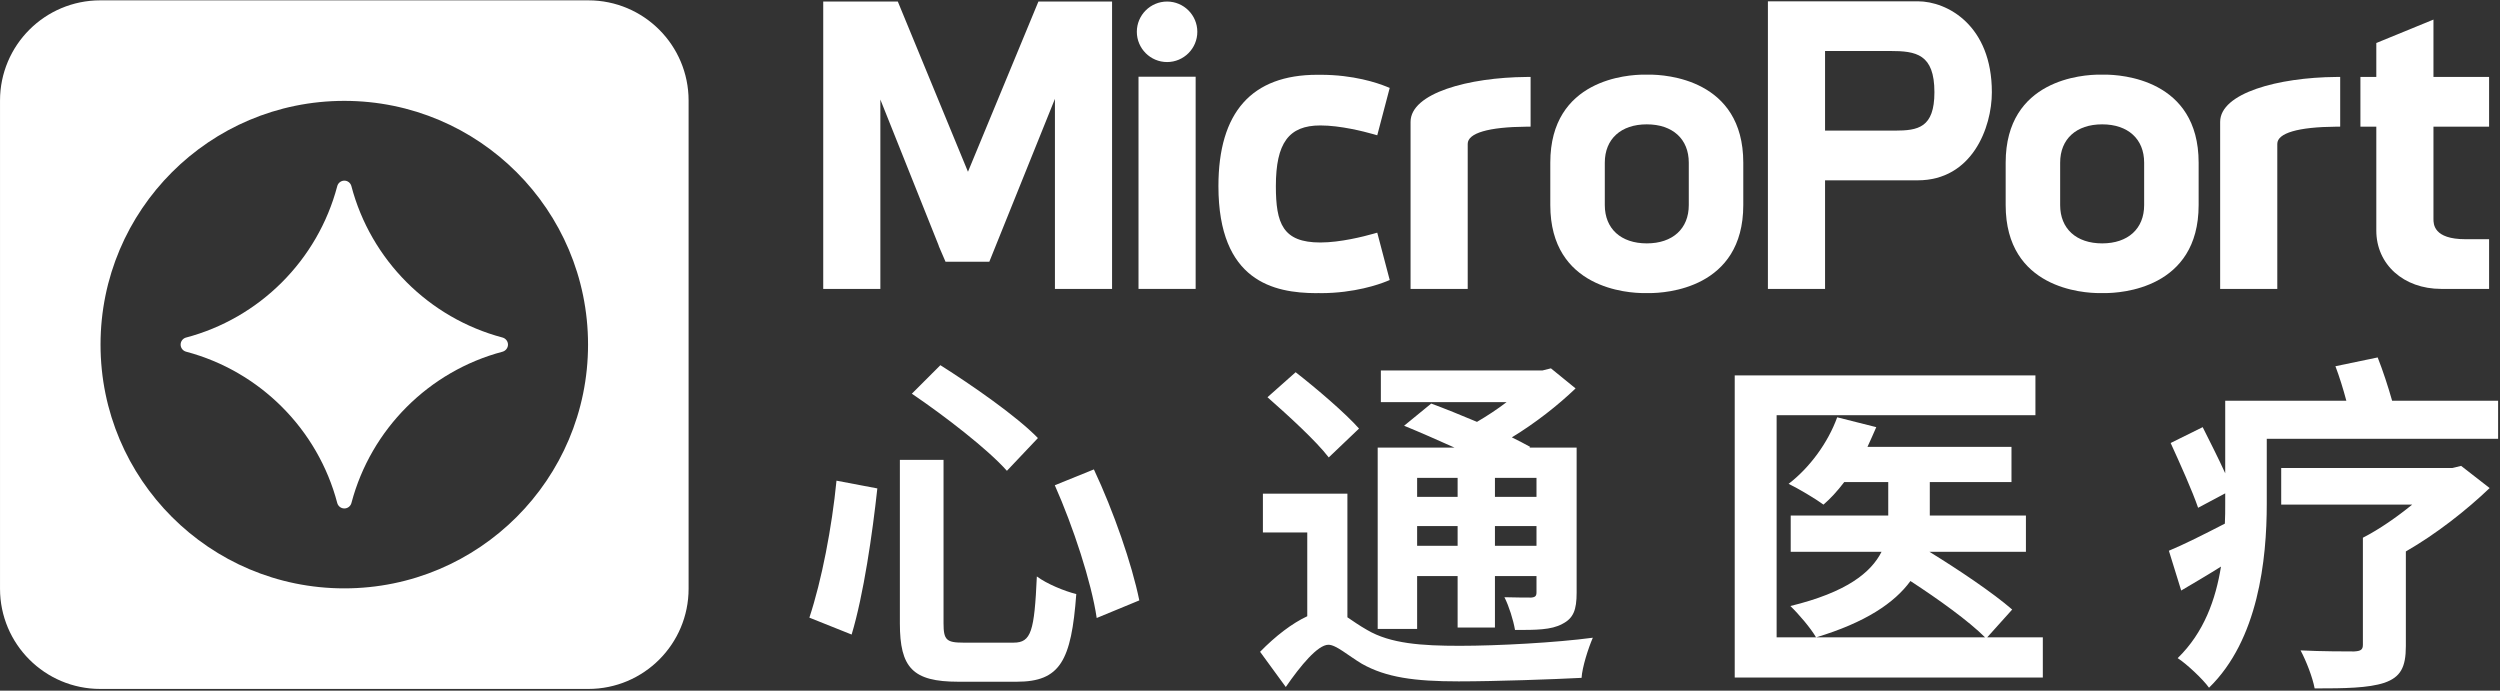
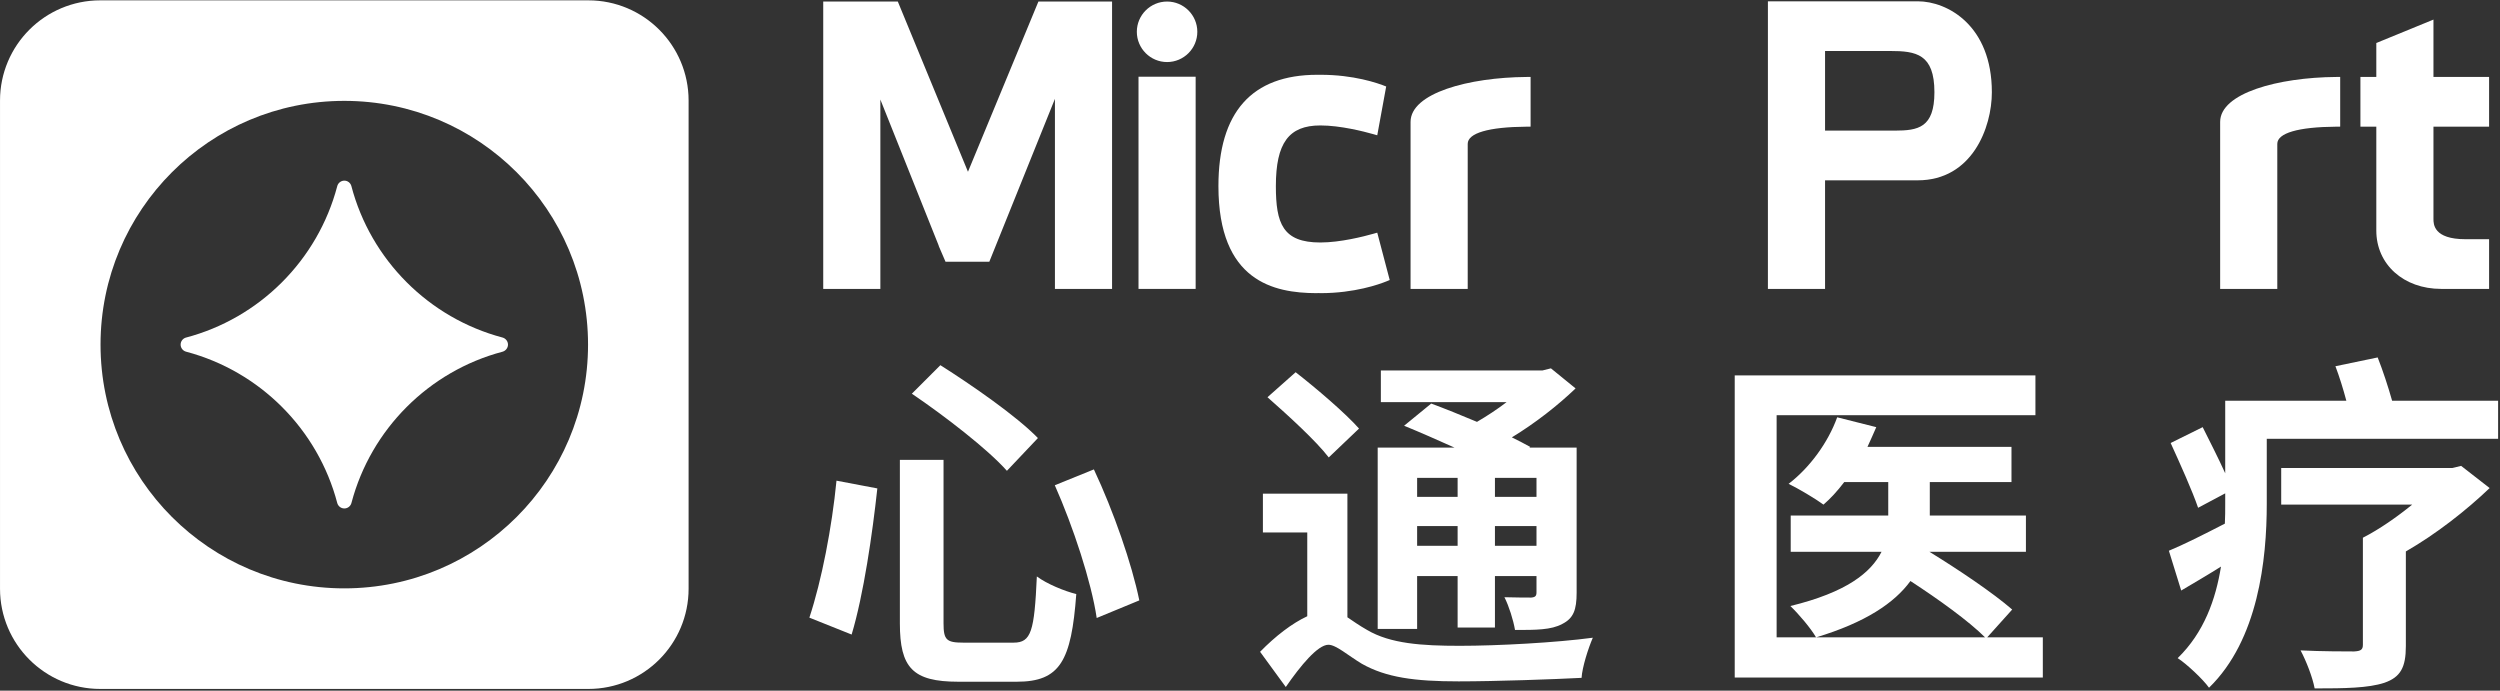
<svg xmlns="http://www.w3.org/2000/svg" width="100%" height="100%" viewBox="0 0 923 255" version="1.1" xml:space="preserve" style="fill-rule:evenodd;clip-rule:evenodd;stroke-linejoin:round;stroke-miterlimit:2;">
  <rect x="0" y="0" width="923" height="255" fill="#333333" stroke="none" />
  <g transform="matrix(1,0,0,1,-2659,-413)">
    <g transform="matrix(1,0,0,1,2160,0)">
      <g>
        <g transform="matrix(130,0,0,130,792.753,655.854)">
          <path d="M0.33,-0.75C0.423,-0.687 0.546,-0.592 0.6,-0.531L0.688,-0.624C0.628,-0.686 0.501,-0.774 0.411,-0.831L0.33,-0.75ZM0.736,-0.49C0.788,-0.373 0.84,-0.215 0.855,-0.113L0.976,-0.163C0.955,-0.266 0.903,-0.416 0.847,-0.535L0.736,-0.49ZM0.116,-0.503C0.103,-0.37 0.074,-0.22 0.039,-0.114L0.159,-0.066C0.193,-0.179 0.218,-0.352 0.232,-0.481L0.116,-0.503ZM0.296,-0.562L0.296,-0.098C0.296,0.028 0.332,0.068 0.462,0.068L0.628,0.068C0.751,0.068 0.783,0.009 0.797,-0.181C0.764,-0.189 0.713,-0.21 0.685,-0.231C0.678,-0.075 0.669,-0.043 0.619,-0.043L0.476,-0.043C0.428,-0.043 0.42,-0.051 0.42,-0.098L0.42,-0.562L0.296,-0.562Z" style="fill:white;fill-rule:nonzero;" />
        </g>
        <g transform="matrix(130,0,0,130,960.713,655.854)">
          <path d="M0.588,-0.511L0.588,-0.457L0.473,-0.457L0.473,-0.511L0.588,-0.511ZM0.812,-0.457L0.694,-0.457L0.694,-0.511L0.812,-0.511L0.812,-0.457ZM0.694,-0.318L0.694,-0.374L0.812,-0.374L0.812,-0.318L0.694,-0.318ZM0.473,-0.318L0.473,-0.374L0.588,-0.374L0.588,-0.318L0.473,-0.318ZM0.473,-0.232L0.588,-0.232L0.588,-0.086L0.694,-0.086L0.694,-0.232L0.812,-0.232L0.812,-0.186C0.812,-0.176 0.809,-0.172 0.797,-0.171C0.787,-0.171 0.753,-0.171 0.721,-0.172C0.734,-0.146 0.746,-0.108 0.751,-0.079C0.81,-0.079 0.854,-0.079 0.885,-0.096C0.917,-0.112 0.926,-0.136 0.926,-0.185L0.926,-0.597L0.792,-0.597L0.794,-0.599C0.779,-0.607 0.761,-0.617 0.742,-0.626C0.808,-0.666 0.873,-0.717 0.923,-0.765L0.853,-0.822L0.829,-0.816L0.37,-0.816L0.37,-0.726L0.727,-0.726C0.701,-0.706 0.672,-0.687 0.643,-0.67C0.598,-0.689 0.551,-0.708 0.513,-0.722L0.436,-0.659C0.48,-0.641 0.53,-0.619 0.579,-0.597L0.361,-0.597L0.361,-0.082L0.473,-0.082L0.473,-0.232ZM0.308,-0.651C0.269,-0.695 0.187,-0.765 0.128,-0.811L0.048,-0.74C0.107,-0.688 0.186,-0.616 0.222,-0.569L0.308,-0.651ZM0.275,-0.466L0.035,-0.466L0.035,-0.356L0.161,-0.356L0.161,-0.118C0.118,-0.098 0.071,-0.062 0.027,-0.017L0.1,0.083C0.142,0.022 0.191,-0.037 0.221,-0.037C0.243,-0.037 0.276,-0.007 0.316,0.017C0.385,0.056 0.466,0.067 0.591,0.067C0.697,0.067 0.863,0.061 0.94,0.057C0.942,0.026 0.959,-0.027 0.972,-0.057C0.868,-0.043 0.702,-0.034 0.594,-0.034C0.486,-0.034 0.397,-0.04 0.331,-0.079C0.308,-0.092 0.29,-0.105 0.275,-0.115L0.275,-0.466Z" style="fill:white;fill-rule:nonzero;" />
        </g>
        <g transform="matrix(130,0,0,130,1128.67,655.854)">
          <path d="M0.8,-0.058L0.871,-0.137C0.817,-0.184 0.719,-0.25 0.636,-0.301L0.91,-0.301L0.91,-0.404L0.637,-0.404L0.637,-0.499L0.869,-0.499L0.869,-0.599L0.46,-0.599C0.469,-0.618 0.477,-0.637 0.485,-0.655L0.374,-0.683C0.348,-0.611 0.296,-0.54 0.236,-0.494C0.263,-0.481 0.312,-0.452 0.335,-0.435C0.355,-0.452 0.375,-0.474 0.394,-0.499L0.519,-0.499L0.519,-0.404L0.242,-0.404L0.242,-0.301L0.5,-0.301C0.47,-0.242 0.401,-0.186 0.241,-0.147C0.265,-0.124 0.299,-0.084 0.314,-0.058C0.454,-0.1 0.537,-0.156 0.582,-0.218C0.662,-0.166 0.748,-0.104 0.794,-0.058L0.202,-0.058L0.202,-0.689L0.937,-0.689L0.937,-0.802L0.083,-0.802L0.083,0.056L0.958,0.056L0.958,-0.058L0.8,-0.058Z" style="fill:white;fill-rule:nonzero;" />
        </g>
        <g transform="matrix(130,0,0,130,1296.63,655.854)">
          <path d="M0.854,-0.545L0.829,-0.539L0.343,-0.539L0.343,-0.435L0.715,-0.435C0.672,-0.4 0.622,-0.365 0.575,-0.341L0.575,-0.037C0.575,-0.023 0.569,-0.019 0.55,-0.018C0.531,-0.018 0.456,-0.018 0.398,-0.021C0.414,0.009 0.432,0.055 0.438,0.087C0.525,0.087 0.59,0.086 0.636,0.071C0.682,0.055 0.697,0.027 0.697,-0.033L0.697,-0.302C0.784,-0.352 0.869,-0.419 0.935,-0.482L0.854,-0.545ZM0.658,-0.73C0.647,-0.769 0.632,-0.815 0.617,-0.853L0.497,-0.828C0.508,-0.799 0.519,-0.764 0.528,-0.73L0.184,-0.73L0.184,-0.524C0.165,-0.566 0.14,-0.615 0.12,-0.655L0.029,-0.61C0.056,-0.551 0.091,-0.473 0.107,-0.426L0.184,-0.467L0.184,-0.437C0.184,-0.419 0.184,-0.4 0.183,-0.381C0.123,-0.35 0.065,-0.321 0.024,-0.304L0.059,-0.191C0.096,-0.213 0.134,-0.235 0.172,-0.259C0.157,-0.166 0.124,-0.072 0.049,0.001C0.074,0.017 0.121,0.061 0.138,0.085C0.278,-0.051 0.302,-0.279 0.302,-0.437L0.302,-0.622L0.959,-0.622L0.959,-0.73L0.658,-0.73Z" style="fill:white;fill-rule:nonzero;" />
        </g>
      </g>
      <g transform="matrix(1,0,0,1,856.374,456.819)">
        <path d="M0,19.597L-25.902,-43.248L-53.438,-43.248L-53.438,62.845L-32.346,62.845L-32.346,-7.07L-10.787,46.892L-10.813,46.952L-8.292,52.806L7.885,52.806L32.106,-7.323L32.106,62.845L53.2,62.845L53.2,-43.248L26.009,-43.248L0,19.597Z" style="fill:white;fill-rule:nonzero;" />
      </g>
      <g transform="matrix(1,0,0,1,0,-119.012)">
        <rect x="919.338" y="560.336" width="21.094" height="78.34" style="fill:white;" />
      </g>
      <g transform="matrix(1,0,0,1,1019.78,503.065)">
        <path d="M0,-45.061L0,16.599L21.099,16.599L21.099,-36.952C21.099,-40.927 28.791,-43.181 42.759,-43.295L44.318,-43.313L44.318,-61.66L42.734,-61.648C21.497,-61.476 0,-55.717 0,-45.061" style="fill:white;fill-rule:nonzero;" />
      </g>
      <g transform="matrix(1,0,0,1,1318.68,503.065)">
        <path d="M0,-45.061L0,16.599L21.096,16.599L21.096,-36.952C21.096,-40.927 28.791,-43.181 42.759,-43.295L44.318,-43.313L44.318,-61.66L42.734,-61.648C21.497,-61.476 0,-55.717 0,-45.061" style="fill:white;fill-rule:nonzero;" />
      </g>
      <g transform="matrix(1,0,0,1,1172.81,501.317)">
        <path d="M0,-69.491L24.028,-69.491C33.599,-69.491 40.377,-68.396 40.377,-54.272C40.377,-41.137 34.335,-40.108 25.797,-40.093L0,-40.093L0,-69.491ZM34.211,-87.837L-21.099,-87.837L-21.099,18.346L0,18.346L0,-21.741L34.211,-21.741C54.293,-21.741 61.584,-41.198 61.584,-54.272C61.584,-78.901 45.212,-87.837 34.211,-87.837" style="fill:white;fill-rule:nonzero;" />
      </g>
      <g transform="matrix(1,0,0,1,986.467,502.53)">
-         <path d="M0,-43.217C7.4,-43.217 16.093,-40.981 19.484,-40.018L21.015,-39.583L25.617,-57.072L24.313,-57.597C21.103,-58.898 12.311,-61.919 0.109,-61.919L-1.107,-61.919C-25.335,-61.919 -37.624,-48.091 -37.624,-20.815C-37.621,14.429 -17.06,18.618 -1.596,18.702L-0.651,18.672L-0.301,18.684C-0.172,18.69 -0.039,18.702 0.109,18.702C12.676,18.702 21.814,15.398 24.316,14.387L25.617,13.855L21.015,-3.631L19.484,-3.202C16.086,-2.239 7.392,-0.003 0,-0.003C-13.876,-0.003 -16.417,-7.008 -16.417,-20.809C-16.417,-36.725 -11.661,-43.217 0,-43.217" style="fill:white;fill-rule:nonzero;" />
+         <path d="M0,-43.217C7.4,-43.217 16.093,-40.981 19.484,-40.018L21.015,-39.583L24.313,-57.597C21.103,-58.898 12.311,-61.919 0.109,-61.919L-1.107,-61.919C-25.335,-61.919 -37.624,-48.091 -37.624,-20.815C-37.621,14.429 -17.06,18.618 -1.596,18.702L-0.651,18.672L-0.301,18.684C-0.172,18.69 -0.039,18.702 0.109,18.702C12.676,18.702 21.814,15.398 24.316,14.387L25.617,13.855L21.015,-3.631L19.484,-3.202C16.086,-2.239 7.392,-0.003 0,-0.003C-13.876,-0.003 -16.417,-7.008 -16.417,-20.809C-16.417,-36.725 -11.661,-43.217 0,-43.217" style="fill:white;fill-rule:nonzero;" />
      </g>
      <g transform="matrix(1,0,0,1,1417.97,480.128)">
        <path d="M0,-20.365L0,-38.714L-20.536,-38.714L-20.536,-59.9L-41.635,-51.254L-41.635,-38.714L-47.502,-38.714L-47.502,-20.365L-41.635,-20.365L-41.635,18.011C-41.635,30.482 -31.564,39.535 -17.69,39.535L0,39.535L0,21.186L-8.736,21.186C-20.536,21.186 -20.536,15.558 -20.536,13.708L-20.536,-20.365L0,-20.365Z" style="fill:white;fill-rule:nonzero;" />
      </g>
      <g transform="matrix(-1,0,0,1,929.883,435.909)">
        <path d="M-0.004,-22.338C6.155,-22.338 11.165,-17.328 11.165,-11.171C11.165,-5.015 6.155,0 -0.004,0C-6.16,0 -11.169,-5.015 -11.169,-11.171C-11.169,-17.328 -6.16,-22.338 -0.004,-22.338" style="fill:white;fill-rule:nonzero;" />
      </g>
      <g transform="matrix(1,0,0,1,1290.62,488.714)">
-         <path d="M0,-15.663L0,0.003C0,8.719 -5.939,14.139 -15.501,14.145C-25.067,14.139 -31.01,8.719 -31.01,0.003L-31.01,-15.663C-31.01,-24.376 -25.067,-29.802 -15.507,-29.805C-5.939,-29.802 0,-24.376 0,-15.663M-14.478,-48.157L-16.532,-48.157C-22.309,-48.157 -51.127,-46.588 -51.127,-15.663L-51.127,0.003C-51.127,30.928 -22.309,32.494 -16.532,32.494L-14.478,32.494C-8.701,32.494 20.117,30.928 20.117,0.003L20.117,-15.663C20.117,-46.588 -8.701,-48.157 -14.478,-48.157" style="fill:white;fill-rule:nonzero;" />
-       </g>
+         </g>
      <g transform="matrix(1,0,0,1,1122.5,488.714)">
-         <path d="M0,-15.663L0,0.003C0,8.719 -5.942,14.139 -15.503,14.145C-25.067,14.139 -31.007,8.719 -31.007,0.003L-31.007,-15.663C-31.007,-24.376 -25.067,-29.802 -15.506,-29.805C-5.942,-29.802 0,-24.376 0,-15.663M-14.48,-48.157L-16.535,-48.157C-22.309,-48.157 -51.13,-46.588 -51.13,-15.663L-51.13,0.003C-51.13,30.928 -22.309,32.494 -16.535,32.494L-14.48,32.494C-8.701,32.494 20.121,30.928 20.121,0.003L20.121,-15.663C20.121,-46.588 -8.701,-48.157 -14.48,-48.157" style="fill:white;fill-rule:nonzero;" />
-       </g>
+         </g>
      <g transform="matrix(1,0,0,1,626.11,450.258)">
        <path d="M0,179.967C-49.698,179.967 -89.992,139.677 -89.992,89.975C-89.992,40.272 -49.698,-0.017 0,-0.017C49.701,-0.017 89.995,40.272 89.995,89.975C89.995,139.677 49.701,179.967 0,179.967M90.112,-37.131L-90.091,-37.131C-110.534,-37.131 -127.104,-20.561 -127.104,-0.117L-127.104,180.084C-127.104,200.525 -110.534,217.098 -90.091,217.098L90.112,217.098C110.552,217.098 127.122,200.525 127.122,180.084L127.122,-0.117C127.122,-20.561 110.552,-37.131 90.112,-37.131" style="fill:white;fill-rule:nonzero;" />
      </g>
      <g transform="matrix(1,0,0,1,684.541,542.794)">
        <path d="M0,-5.174C-27.251,-12.388 -48.691,-33.884 -55.831,-61.162C-56.161,-62.279 -57.186,-63.103 -58.409,-63.103C-59.703,-63.103 -60.789,-62.177 -61.055,-60.965C-68.265,-33.716 -89.743,-12.272 -117.014,-5.122C-118.082,-4.762 -118.854,-3.751 -118.854,-2.561C-118.854,-1.309 -117.989,-0.255 -116.83,0.051C-89.594,7.257 -68.162,28.724 -61.009,55.98C-60.678,57.103 -59.639,57.929 -58.409,57.929C-57.124,57.929 -56.044,57.026 -55.77,55.826C-48.572,28.644 -27.169,7.243 0.015,0.051C1.147,-0.272 2.008,-1.326 2.008,-2.561C2.008,-3.805 1.143,-4.86 0,-5.174" style="fill:white;fill-rule:nonzero;" />
      </g>
    </g>
  </g>
</svg>